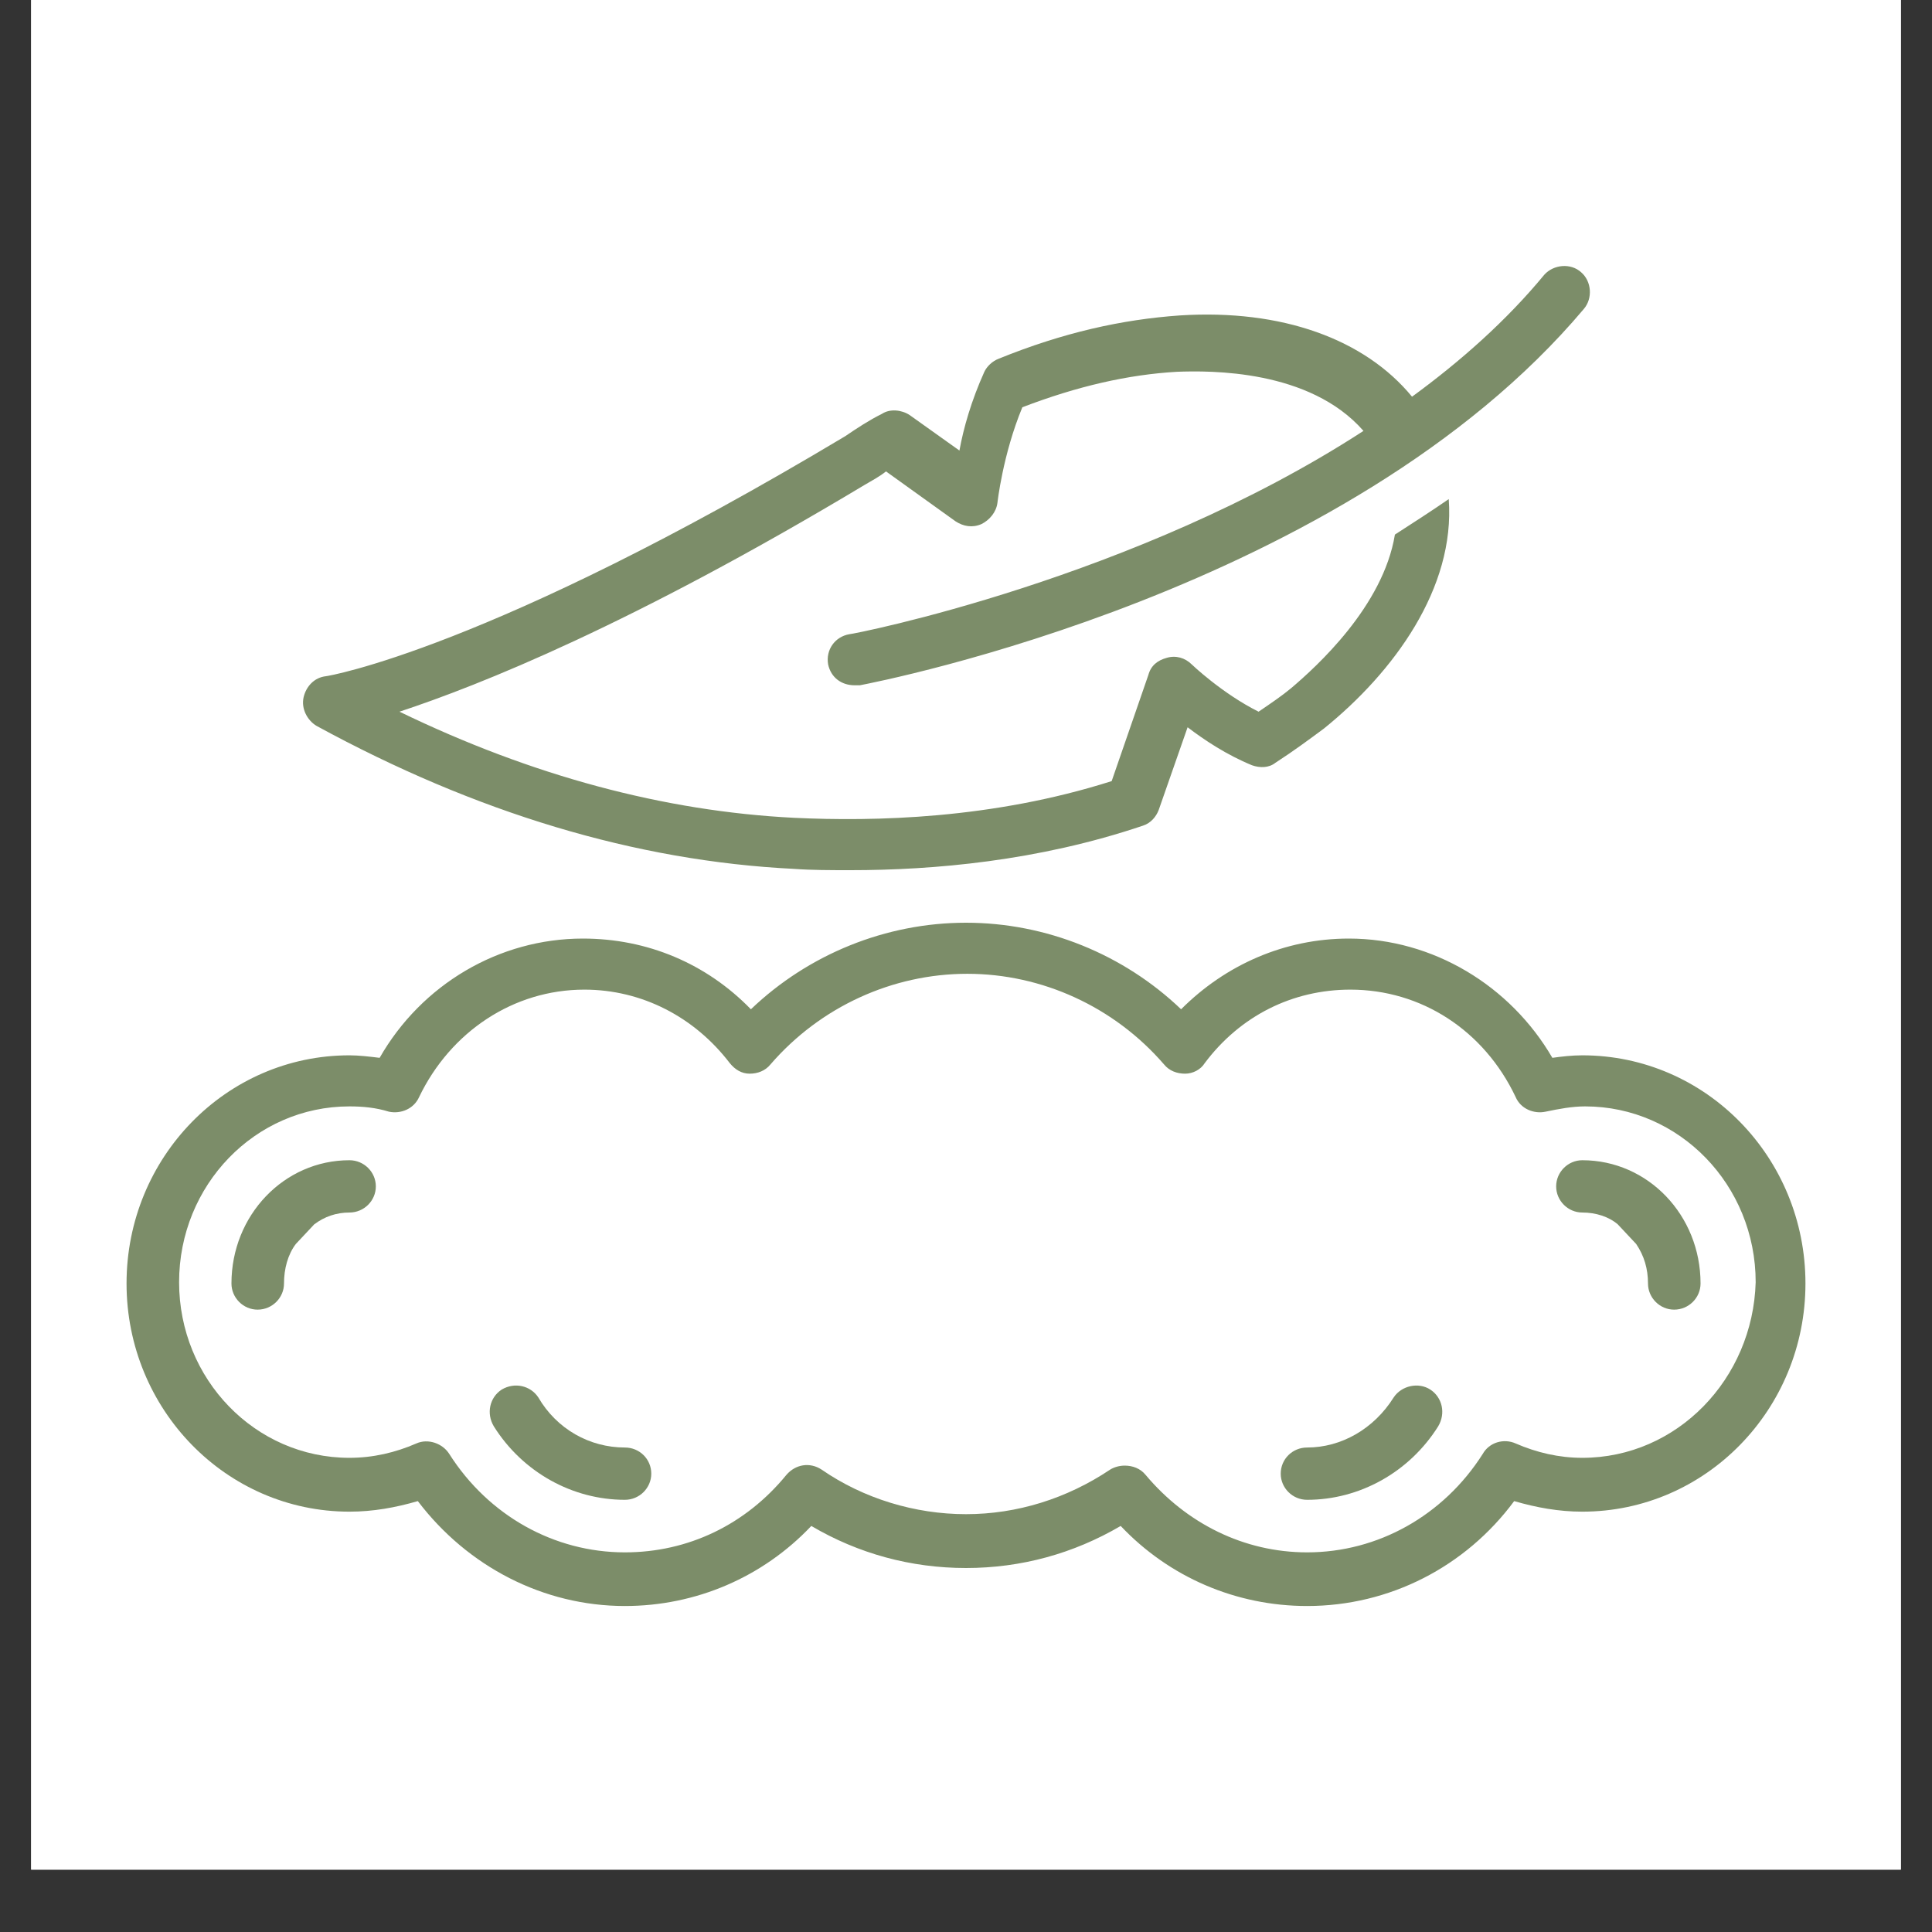
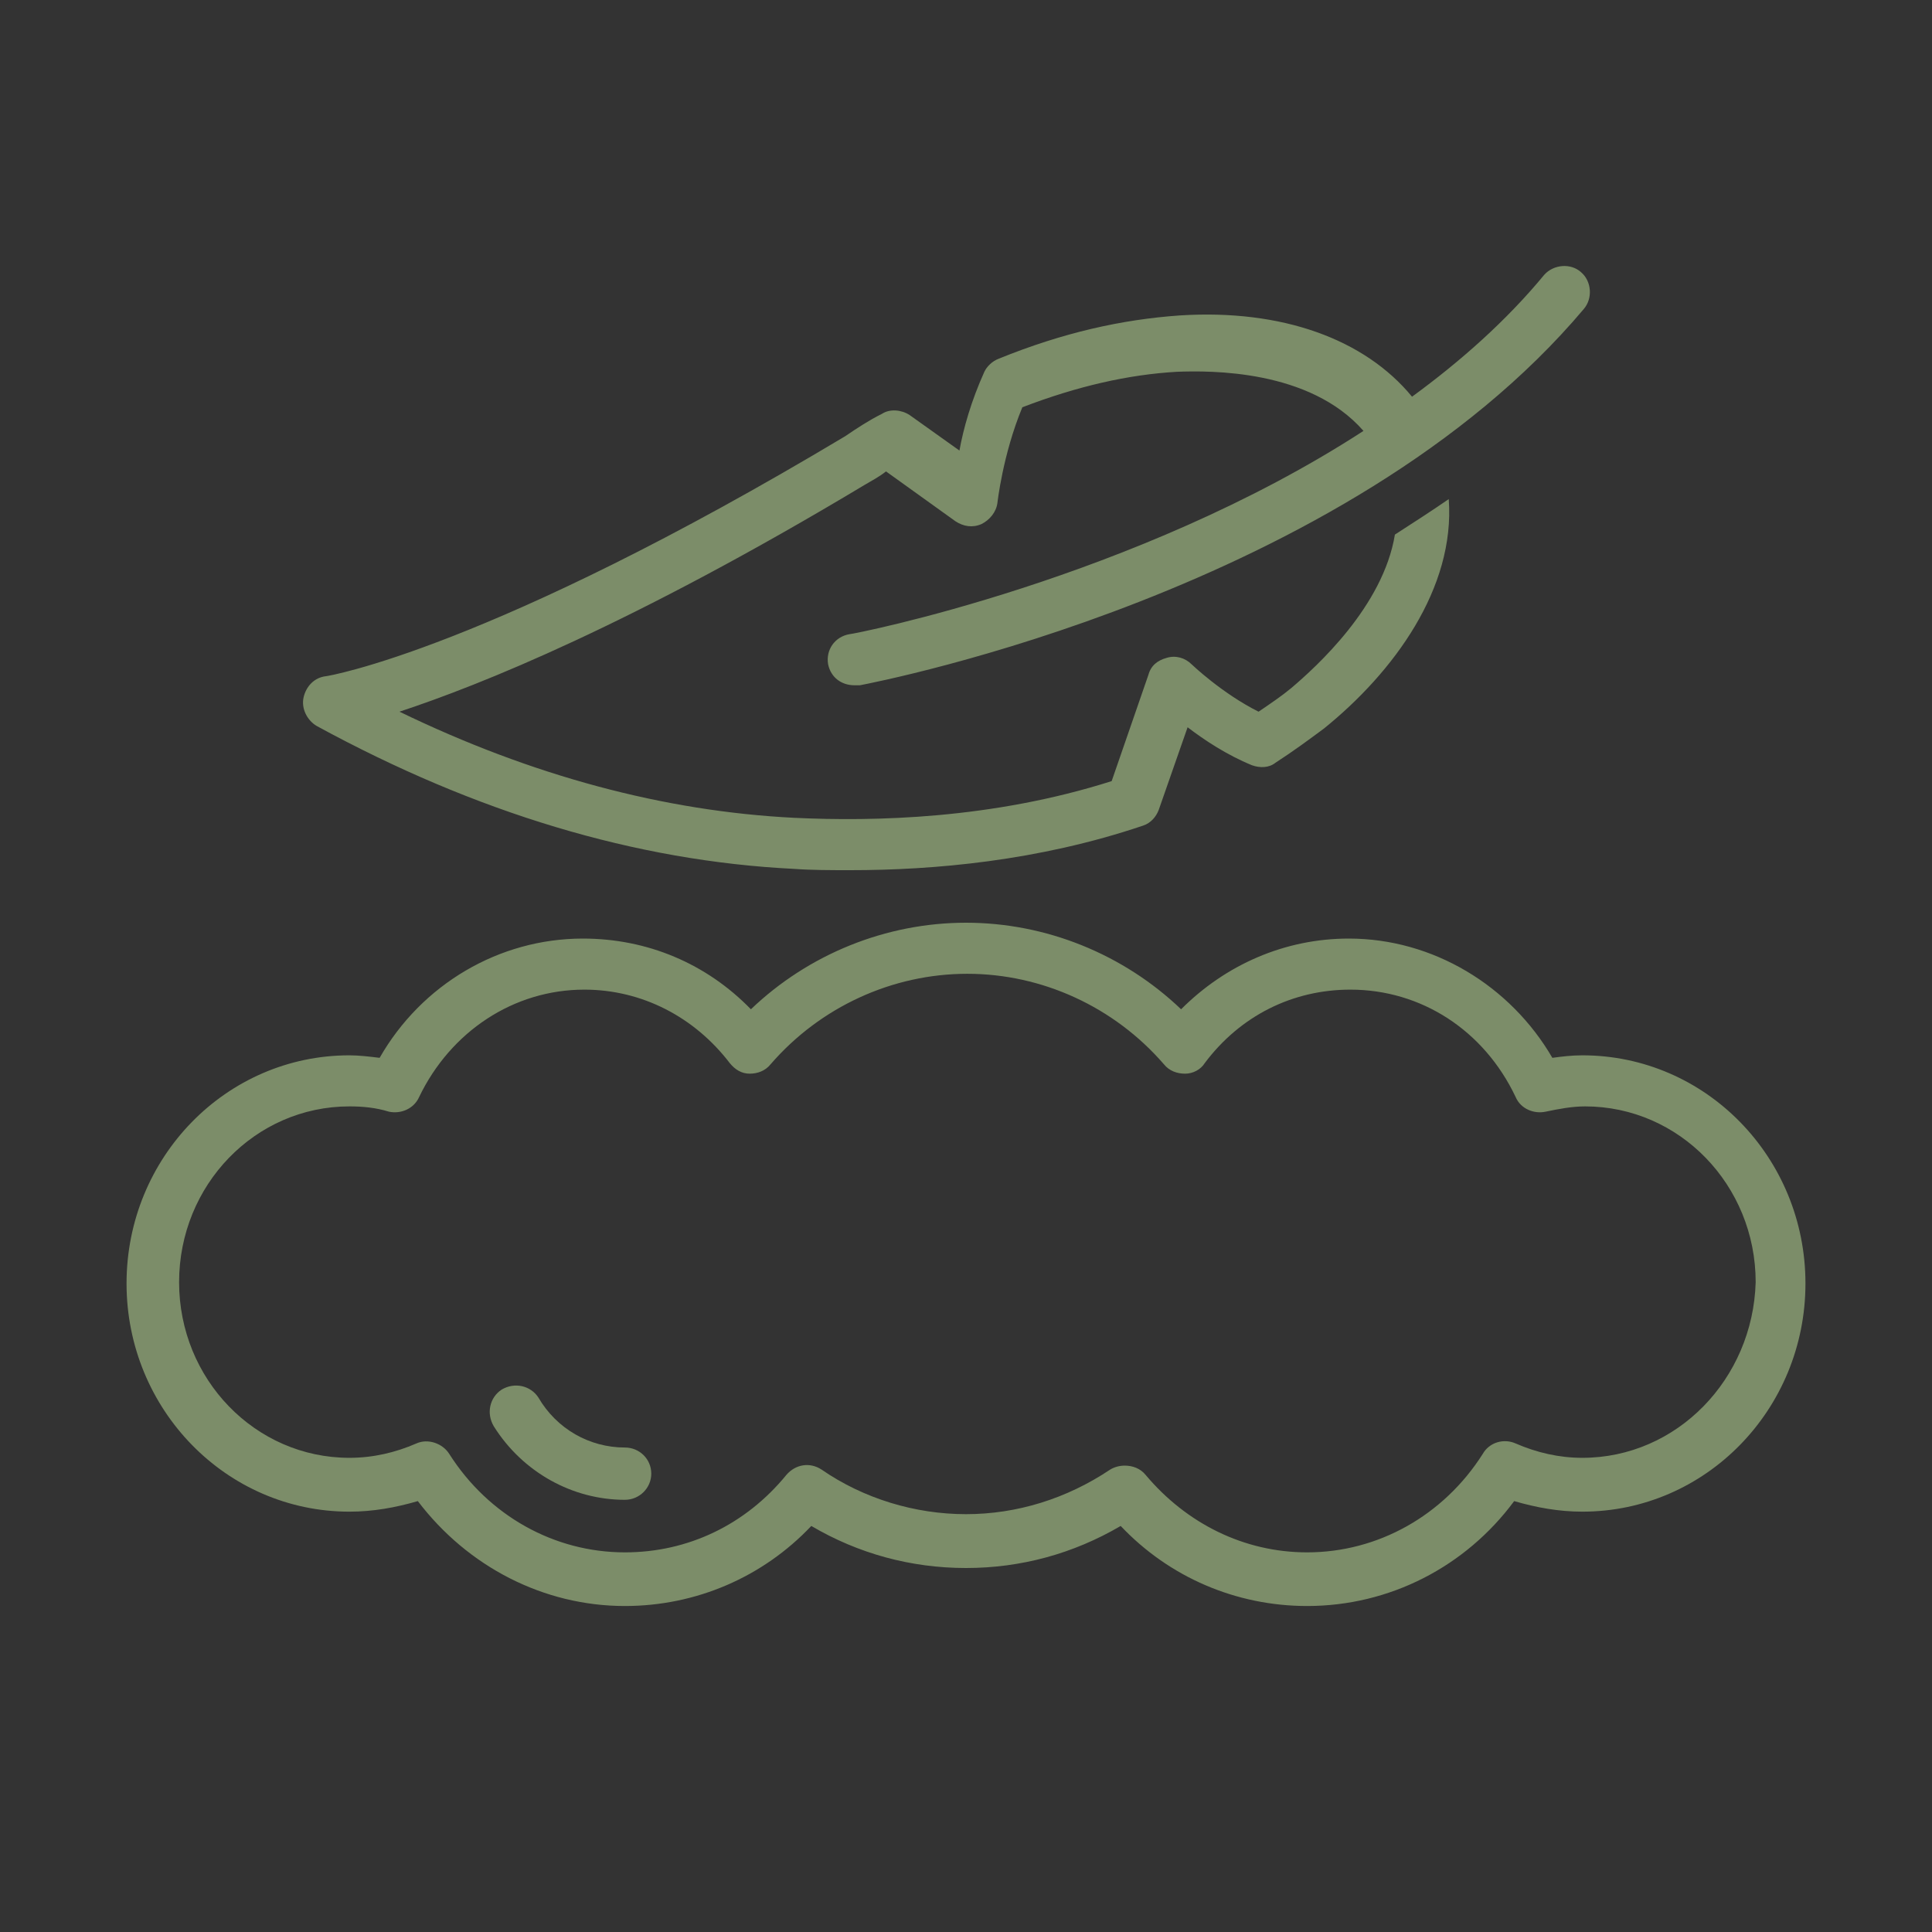
<svg xmlns="http://www.w3.org/2000/svg" version="1.2" preserveAspectRatio="xMidYMid meet" height="40" viewBox="0 0 30 30" zoomAndPan="magnify" width="40">
  <rect x="0" y="0" width="30" height="30" fill="#333333" stroke="none" />
  <defs>
    <clipPath id="717aee809d">
-       <path d="M 0.484 0 L 29.516 0 L 29.516 29.031 L 0.484 29.031 Z M 0.484 0" />
-     </clipPath>
+       </clipPath>
    <clipPath id="aca98fa9f0">
      <path d="M 1.918 14 L 28.047 14 L 28.047 25 L 1.918 25 Z M 1.918 14" />
    </clipPath>
    <clipPath id="ac9c4412fd">
      <path d="M 4 4.082 L 25 4.082 L 25 14 L 4 14 Z M 4 4.082" />
    </clipPath>
  </defs>
  <g id="07e23b2cd5">
    <g clip-path="url(#717aee809d)" clip-rule="nonzero">
      <path d="M 0.484 0 L 29.516 0 L 29.516 29.031 L 0.484 29.031 Z M 0.484 0" style="stroke:none;fill-rule:nonzero;fill:#ffffff;fill-opacity:1;" />
-       <path d="M 0.484 0 L 29.516 0 L 29.516 29.031 L 0.484 29.031 Z M 0.484 0" style="stroke:none;fill-rule:nonzero;fill:#ffffff;fill-opacity:1;" />
    </g>
    <g clip-path="url(#aca98fa9f0)" clip-rule="nonzero">
      <path d="M 24.57 16.387 C 24.41 16.387 24.246 16.406 24.105 16.426 C 23.453 15.305 22.25 14.574 20.945 14.574 C 19.949 14.574 19.031 14.98 18.34 15.672 C 17.445 14.816 16.242 14.328 15 14.328 C 13.758 14.328 12.555 14.816 11.66 15.672 C 10.969 14.961 10.051 14.574 9.051 14.574 C 7.75 14.574 6.547 15.285 5.895 16.426 C 5.734 16.406 5.57 16.387 5.426 16.387 C 3.512 16.387 1.965 17.973 1.965 19.93 C 1.965 21.883 3.512 23.473 5.426 23.473 C 5.793 23.473 6.141 23.41 6.488 23.309 C 7.262 24.328 8.441 24.938 9.703 24.938 C 10.805 24.938 11.844 24.492 12.598 23.695 C 13.328 24.125 14.145 24.348 15 24.348 C 15.855 24.348 16.668 24.125 17.402 23.695 C 18.156 24.492 19.195 24.938 20.297 24.938 C 21.578 24.938 22.758 24.328 23.512 23.309 C 23.859 23.41 24.207 23.473 24.57 23.473 C 26.488 23.473 28.035 21.883 28.035 19.93 C 28.035 17.973 26.488 16.387 24.57 16.387 Z M 24.57 22.637 C 24.207 22.637 23.859 22.555 23.535 22.414 C 23.352 22.332 23.125 22.395 23.023 22.578 C 22.414 23.535 21.395 24.105 20.297 24.105 C 19.316 24.105 18.422 23.656 17.789 22.902 C 17.707 22.801 17.586 22.758 17.465 22.758 C 17.383 22.758 17.301 22.781 17.238 22.82 C 16.566 23.27 15.793 23.512 15 23.512 C 14.207 23.512 13.41 23.27 12.758 22.82 C 12.574 22.699 12.352 22.738 12.211 22.902 C 11.578 23.676 10.684 24.105 9.703 24.105 C 8.605 24.105 7.586 23.535 6.977 22.578 C 6.875 22.414 6.648 22.332 6.465 22.414 C 6.141 22.555 5.793 22.637 5.426 22.637 C 3.961 22.637 2.781 21.414 2.781 19.91 C 2.781 18.402 3.961 17.18 5.426 17.18 C 5.633 17.18 5.836 17.199 6.039 17.262 C 6.223 17.301 6.426 17.219 6.508 17.035 C 6.996 16.02 7.973 15.367 9.074 15.367 C 9.969 15.367 10.785 15.793 11.332 16.508 C 11.414 16.609 11.516 16.672 11.641 16.672 C 11.762 16.672 11.883 16.629 11.965 16.527 C 12.738 15.633 13.859 15.121 15.02 15.121 C 16.18 15.121 17.301 15.633 18.074 16.527 C 18.156 16.629 18.277 16.672 18.402 16.672 C 18.523 16.672 18.645 16.609 18.707 16.508 C 19.258 15.773 20.07 15.367 20.969 15.367 C 22.066 15.367 23.043 15.996 23.535 17.035 C 23.613 17.219 23.82 17.301 24 17.262 C 24.207 17.219 24.41 17.18 24.613 17.18 C 26.078 17.18 27.262 18.402 27.262 19.91 C 27.219 21.414 26.039 22.637 24.57 22.637 Z M 24.57 22.637" style="stroke:none;fill-rule:nonzero;fill:#7c8d69;fill-opacity:1;" />
    </g>
-     <path d="M 5.426 18.016 C 4.41 18.016 3.594 18.871 3.594 19.93 C 3.594 20.152 3.777 20.336 4 20.336 C 4.227 20.336 4.41 20.152 4.41 19.93 C 4.41 19.703 4.469 19.48 4.594 19.316 L 4.879 19.012 C 5.039 18.891 5.223 18.828 5.426 18.828 C 5.652 18.828 5.836 18.645 5.836 18.422 C 5.836 18.199 5.652 18.016 5.426 18.016 Z M 5.426 18.016" style="stroke:none;fill-rule:nonzero;fill:#7c8d69;fill-opacity:1;" />
    <path d="M 9.703 22.477 C 9.156 22.477 8.645 22.191 8.359 21.699 C 8.238 21.516 7.992 21.457 7.789 21.578 C 7.605 21.699 7.547 21.945 7.668 22.148 C 8.117 22.863 8.891 23.289 9.703 23.289 C 9.93 23.289 10.113 23.105 10.113 22.883 C 10.113 22.656 9.93 22.477 9.703 22.477 Z M 9.703 22.477" style="stroke:none;fill-rule:nonzero;fill:#7c8d69;fill-opacity:1;" />
-     <path d="M 22.211 21.578 C 22.027 21.457 21.762 21.516 21.641 21.699 C 21.332 22.191 20.824 22.477 20.297 22.477 C 20.07 22.477 19.887 22.656 19.887 22.883 C 19.887 23.105 20.07 23.289 20.297 23.289 C 21.109 23.289 21.883 22.863 22.332 22.148 C 22.453 21.945 22.395 21.699 22.211 21.578 Z M 22.211 21.578" style="stroke:none;fill-rule:nonzero;fill:#7c8d69;fill-opacity:1;" />
-     <path d="M 24.57 18.016 C 24.348 18.016 24.164 18.199 24.164 18.422 C 24.164 18.645 24.348 18.828 24.57 18.828 C 24.777 18.828 24.98 18.891 25.121 19.012 L 25.406 19.316 C 25.531 19.5 25.59 19.703 25.59 19.93 C 25.59 20.152 25.773 20.336 25.996 20.336 C 26.223 20.336 26.406 20.152 26.406 19.93 C 26.406 18.871 25.59 18.016 24.57 18.016 Z M 24.57 18.016" style="stroke:none;fill-rule:nonzero;fill:#7c8d69;fill-opacity:1;" />
    <g clip-path="url(#ac9c4412fd)" clip-rule="nonzero">
      <path d="M 4.918 11.273 C 7.383 12.617 9.867 13.371 12.332 13.492 C 12.598 13.512 12.902 13.512 13.207 13.512 C 14.492 13.512 16.121 13.371 17.75 12.82 C 17.871 12.781 17.953 12.68 17.992 12.578 L 18.441 11.293 C 18.707 11.496 19.051 11.723 19.441 11.883 C 19.562 11.926 19.703 11.926 19.805 11.844 C 20.09 11.66 20.336 11.477 20.559 11.312 C 21.641 10.438 22.598 9.133 22.496 7.75 C 22.23 7.934 21.945 8.117 21.66 8.301 C 21.477 9.418 20.438 10.355 20.051 10.684 C 19.906 10.805 19.727 10.926 19.543 11.051 C 18.973 10.766 18.504 10.316 18.504 10.316 C 18.402 10.215 18.258 10.172 18.117 10.215 C 17.973 10.254 17.871 10.336 17.832 10.48 L 17.262 12.129 C 15.406 12.719 13.574 12.758 12.332 12.699 C 10.316 12.598 8.258 12.047 6.203 11.051 C 7.445 10.641 9.805 9.703 13.43 7.527 C 13.535 7.465 13.656 7.402 13.758 7.32 L 14.836 8.094 C 14.961 8.176 15.102 8.199 15.242 8.137 C 15.367 8.074 15.469 7.953 15.488 7.809 C 15.488 7.809 15.57 7.059 15.875 6.324 C 16.73 5.996 17.523 5.816 18.277 5.773 C 18.789 5.754 20.336 5.734 21.172 6.691 C 17.629 8.992 13.25 9.848 13.188 9.848 C 12.965 9.887 12.82 10.09 12.859 10.316 C 12.902 10.52 13.066 10.641 13.27 10.641 C 13.289 10.641 13.309 10.641 13.352 10.641 C 13.656 10.582 20.906 9.176 24.594 4.797 C 24.734 4.633 24.715 4.367 24.551 4.227 C 24.391 4.082 24.125 4.105 23.98 4.266 C 23.391 4.98 22.68 5.609 21.926 6.16 C 21.191 5.266 19.906 4.797 18.32 4.898 C 17.422 4.961 16.508 5.164 15.508 5.57 C 15.406 5.609 15.324 5.691 15.285 5.773 C 15.082 6.223 14.961 6.648 14.898 6.996 L 14.125 6.445 C 14 6.363 13.82 6.344 13.695 6.426 C 13.492 6.527 13.309 6.648 13.125 6.773 C 7.586 10.09 5.082 10.5 5.062 10.5 C 4.879 10.52 4.754 10.66 4.715 10.824 C 4.672 11.008 4.777 11.191 4.918 11.273 Z M 4.918 11.273" style="stroke:none;fill-rule:nonzero;fill:#7c8d69;fill-opacity:1;" />
    </g>
  </g>
</svg>